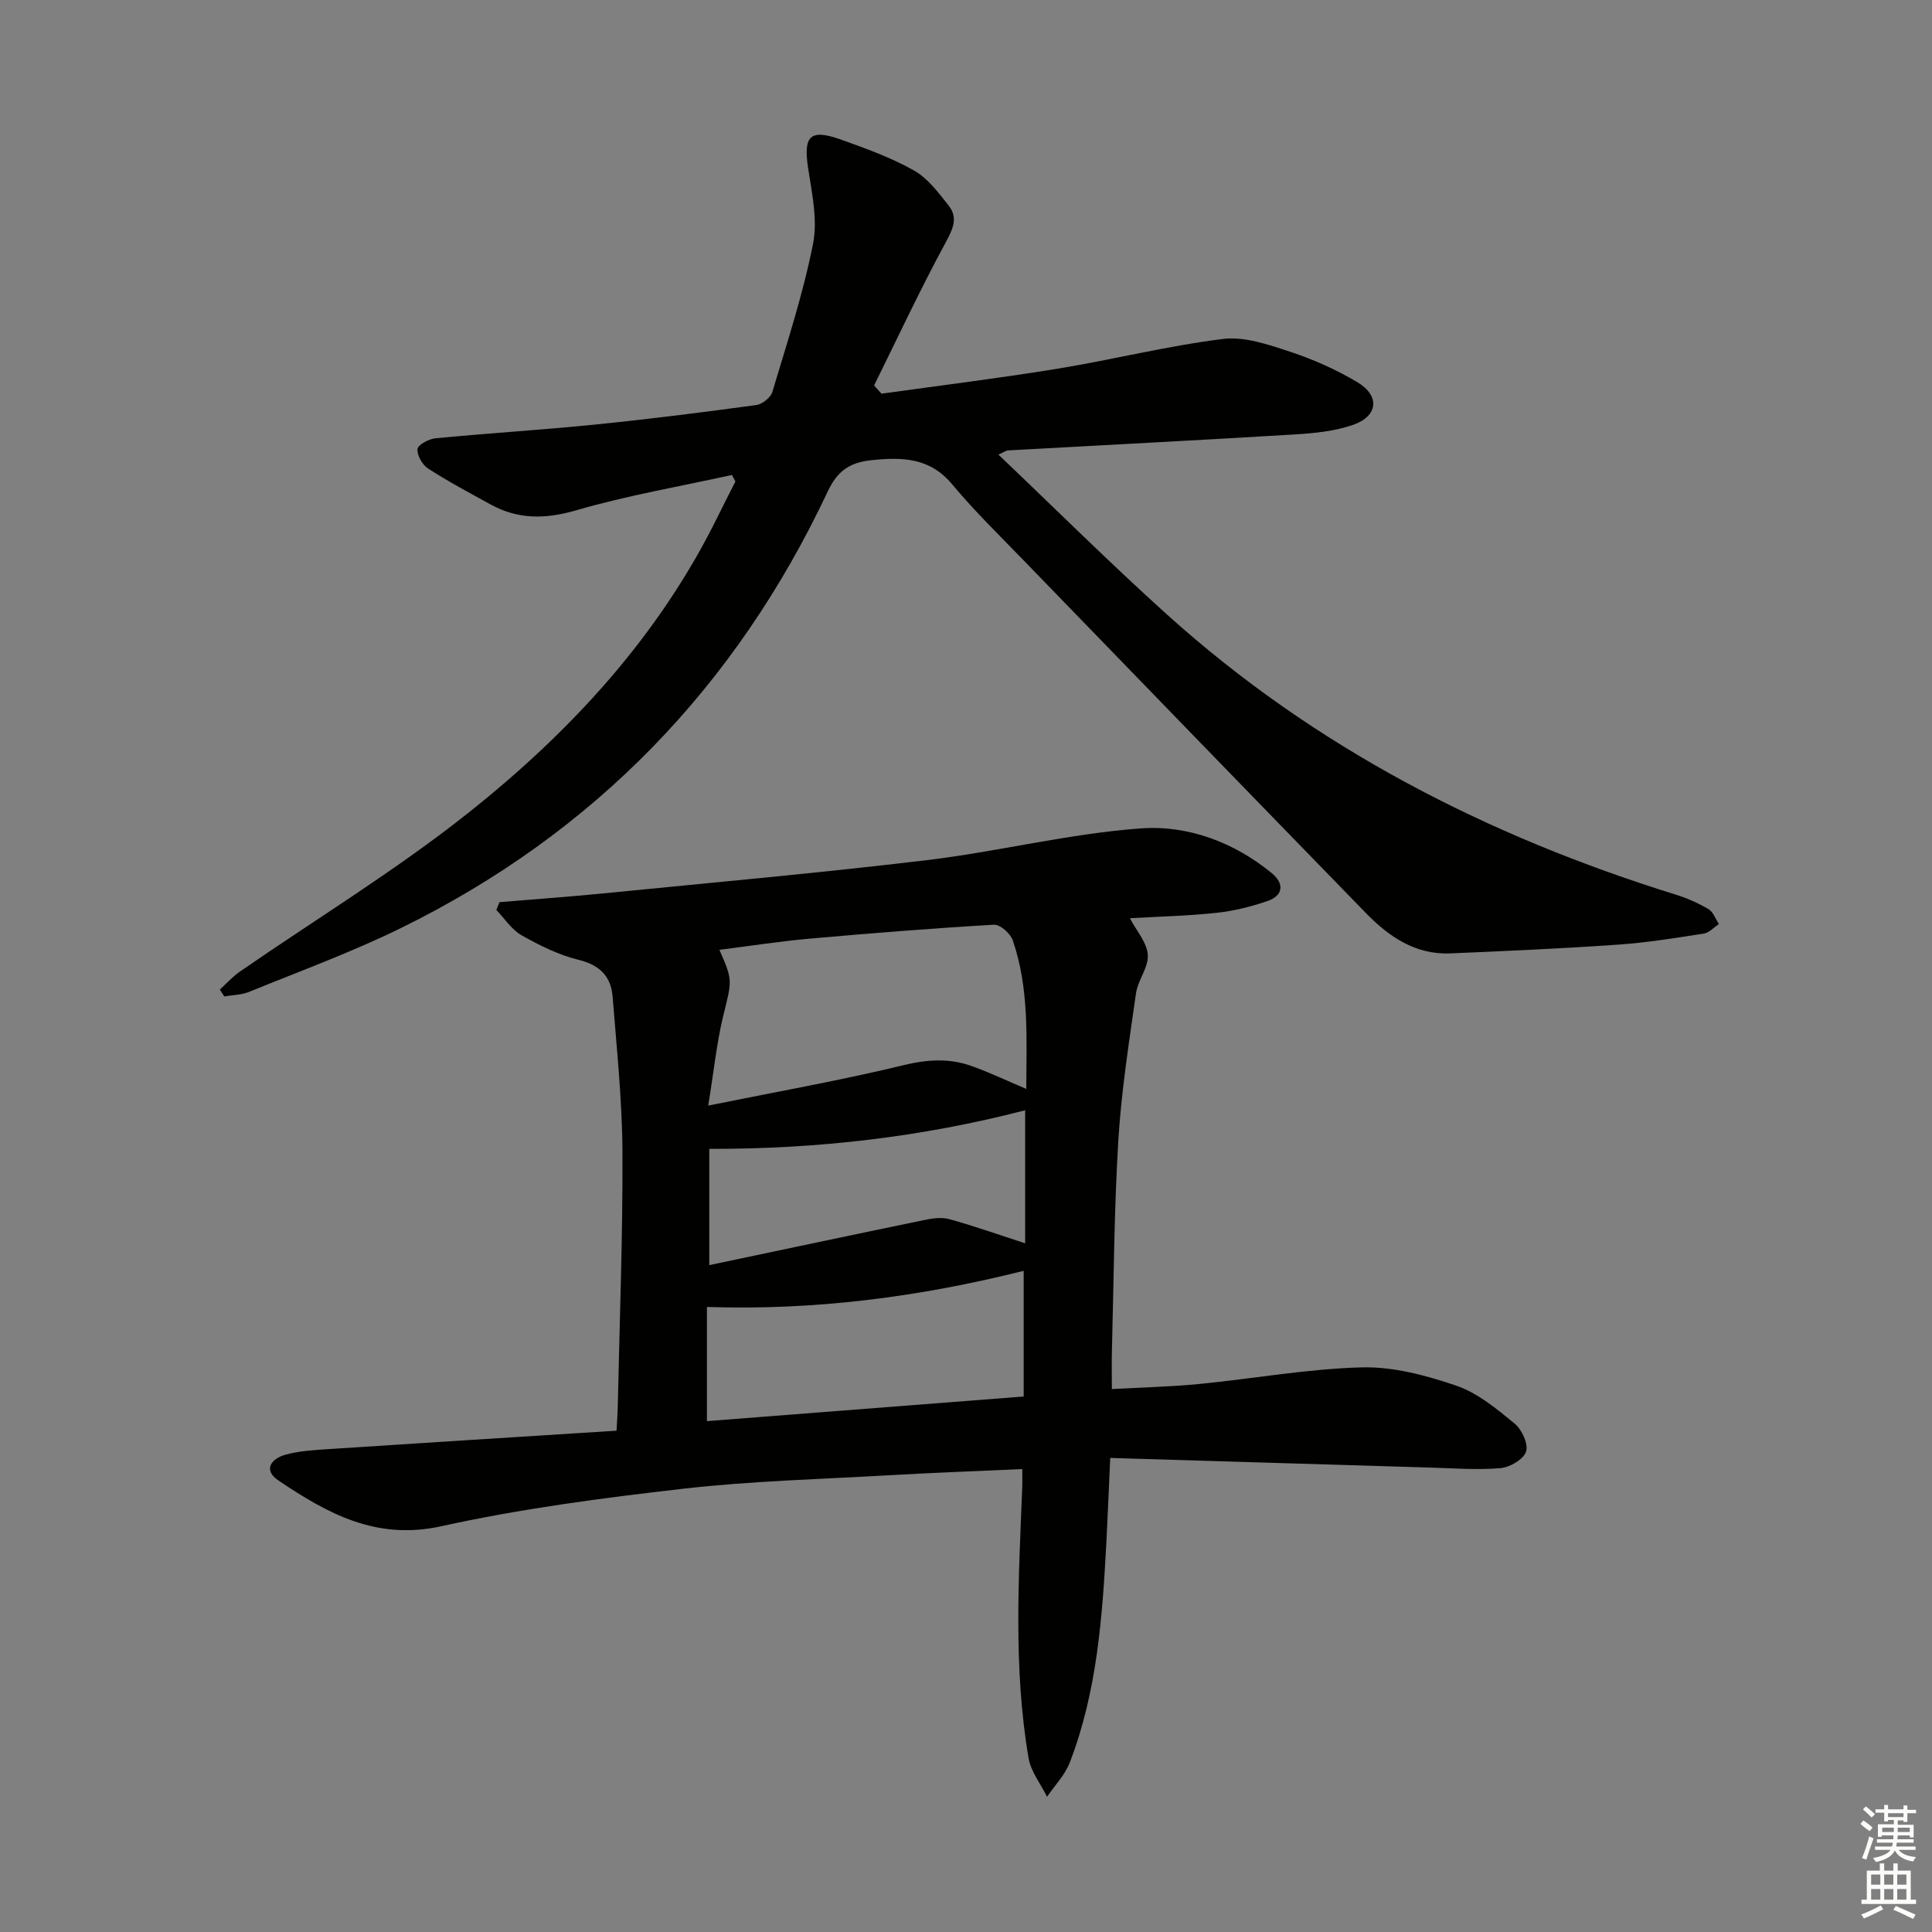
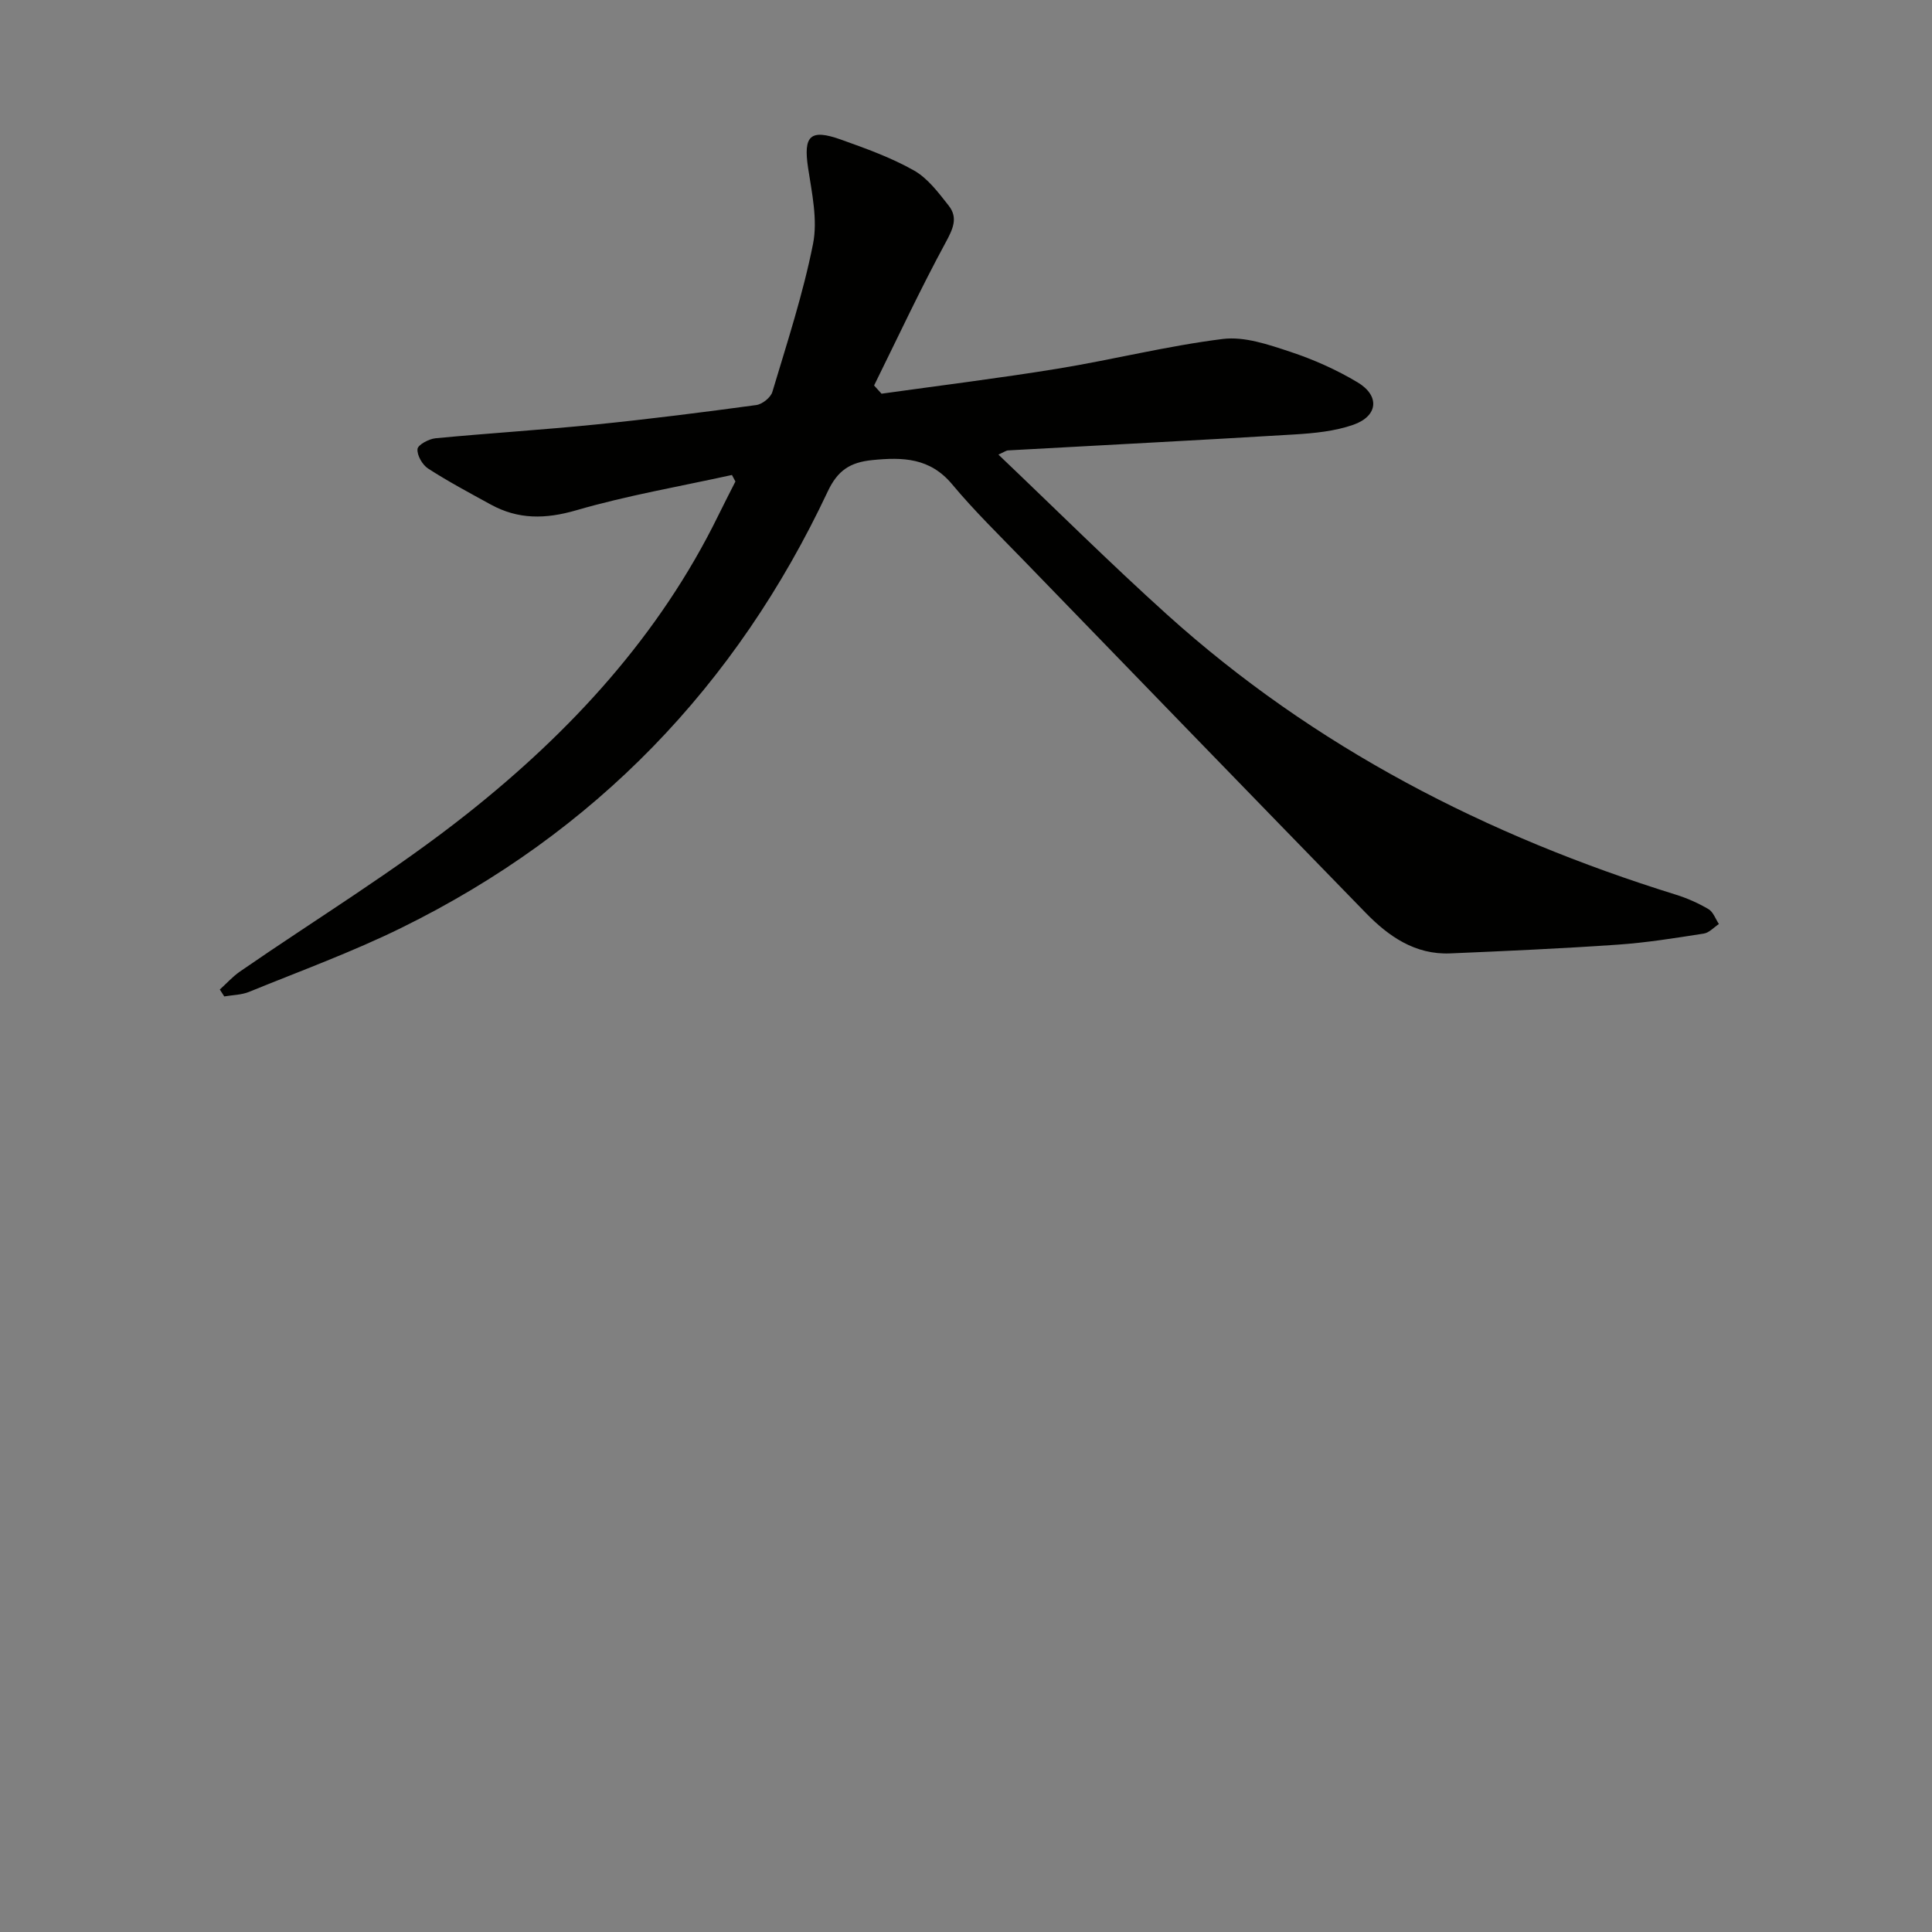
<svg xmlns="http://www.w3.org/2000/svg" enable-background="new 0 0 400 400" viewBox="0 0 400 400">
  <rect x="0" y="0" width="400" height="400" fill="#808080" stroke="none" />
-   <path d="m229.86 301.85c-.32 7.01-.52 12.28-.8 17.55-.83 15.45-1.93 30.88-7.57 45.5-1 2.59-3.11 4.75-4.71 7.1-1.31-2.65-3.34-5.18-3.82-7.97-3.19-18.67-2.05-37.47-1.31-56.25.04-.97 0-1.95 0-3.63-9.43.43-18.65.77-27.86 1.3-14.1.81-28.26 1.17-42.28 2.77-16.8 1.92-33.65 4.13-50.14 7.77-13.49 2.98-23.59-2.65-33.72-9.47-3.24-2.18-1.5-4.5 1.38-5.32 2.84-.8 5.89-.97 8.87-1.17 19.73-1.3 39.46-2.53 59.75-3.82.11-2.12.23-3.71.26-5.29.37-17.47 1.04-34.94.96-52.41-.05-10.71-1.19-21.42-2.03-32.12-.33-4.19-2.6-6.58-7.02-7.66-4.12-1-8.1-2.99-11.83-5.09-2.07-1.17-3.51-3.46-5.23-5.25.22-.54.44-1.08.66-1.61 7.19-.6 14.38-1.11 21.56-1.82 22.32-2.22 44.67-4.21 66.94-6.88 14.81-1.78 29.43-5.49 44.26-6.57 9.73-.71 19.32 2.84 27.19 9.32 2.52 2.08 2.35 4.58-.92 5.71-3.41 1.17-7 2.07-10.57 2.45-5.93.64-11.92.77-17.95 1.12 1.37 2.62 3.54 5.03 3.71 7.57.18 2.59-2.06 5.25-2.45 7.99-1.44 10.17-3.05 20.35-3.66 30.58-.87 14.44-.93 28.93-1.32 43.41-.07 2.47-.01 4.94-.01 7.93 6.29-.35 12.21-.47 18.08-1.05 11.23-1.1 22.41-3.14 33.65-3.44 6.52-.17 13.32 1.65 19.58 3.79 4.42 1.51 8.36 4.8 12.07 7.84 1.5 1.23 2.88 4.23 2.38 5.8-.51 1.6-3.35 3.26-5.29 3.43-4.78.41-9.64.03-14.47-.11-21.75-.64-43.49-1.31-66.34-2zm-83.23-72.95c14.38-2.91 27.52-5.23 40.46-8.37 4.91-1.19 9.41-1.47 14.01.16 3.67 1.3 7.21 2.99 11.38 4.76.05-10.66.6-20.9-2.8-30.77-.48-1.41-2.61-3.3-3.88-3.23-12.74.74-25.47 1.76-38.19 2.89-6.19.55-12.35 1.52-18.67 2.31 2.85 6.42 2.59 6.36.78 13.74-1.34 5.55-1.91 11.27-3.09 18.51zm65.31 60.23c0-9.22 0-17.6 0-26.02-21.6 5.42-43.32 8.23-65.58 7.48v23.64c21.9-1.71 43.41-3.38 65.58-5.1zm.31-59.26c-21.57 5.58-43.1 8.04-65.4 7.99v24.07c15.26-3.21 29.79-6.3 44.34-9.3 1.73-.36 3.69-.68 5.32-.23 5.2 1.44 10.3 3.25 15.74 5.01 0-9.13 0-18.35 0-27.54z" fill="#010100" />
  <path d="m182.51 81.51c12.14-1.7 24.32-3.2 36.42-5.17 11.45-1.87 22.75-4.73 34.24-6.16 4.48-.56 9.44 1.16 13.92 2.64 4.85 1.6 9.63 3.73 14 6.35 4.64 2.79 4.22 6.98-.91 8.78-3.83 1.34-8.1 1.75-12.2 2-19.75 1.2-39.51 2.2-59.26 3.3-.43.02-.85.36-2.01.87 11.81 11.24 23.08 22.45 34.88 33.09 30.55 27.55 66.26 45.86 105.34 58.01 2.36.73 4.68 1.76 6.8 3.01.98.58 1.45 2.03 2.15 3.08-1.04.69-2.02 1.81-3.14 1.98-5.91.92-11.83 1.88-17.78 2.29-11.56.8-23.14 1.32-34.72 1.81-7.24.3-12.72-3.5-17.47-8.38-23.69-24.33-47.31-48.71-70.94-73.1-4.98-5.14-10.12-10.15-14.69-15.63-4.59-5.51-10.21-5.66-16.57-5.02-4.56.46-7.14 2.12-9.2 6.5-18.94 40.26-48.22 70.63-88.21 90.31-10.24 5.04-21.02 8.97-31.6 13.29-1.57.64-3.41.64-5.13.94-.31-.48-.61-.96-.92-1.43 1.38-1.24 2.64-2.66 4.15-3.71 15.73-10.87 32.14-20.85 47.09-32.7 21.39-16.95 39.79-36.86 51.98-61.77 1.15-2.35 2.35-4.67 3.53-7-.24-.45-.48-.9-.72-1.35-10.77 2.37-21.68 4.24-32.24 7.31-6.37 1.85-12.01 1.93-17.71-1.2-4.37-2.4-8.77-4.74-12.95-7.44-1.19-.77-2.32-2.74-2.2-4.04.08-.88 2.34-2.09 3.72-2.23 11.08-1.06 22.2-1.74 33.27-2.86s22.12-2.52 33.15-4.02c1.25-.17 2.98-1.55 3.33-2.72 3.04-10.16 6.36-20.28 8.42-30.65.99-5-.24-10.54-1.03-15.76-.99-6.61.41-8.11 6.81-5.83 5.15 1.84 10.36 3.71 15.09 6.38 2.88 1.62 5.1 4.61 7.22 7.3 1.97 2.5.89 4.81-.62 7.6-5.26 9.7-9.94 19.73-14.83 29.63.52.57 1.03 1.13 1.54 1.7z" fill="#010100" />
  <g fill="#fbfcfa">
-     <path d="m385.2 377.6.6-.7c.6.4 1.3.9 1.9 1.5l-.6.7c-.8-.5-1.4-1-1.9-1.5zm.3 7.1c.6-1.4 1.1-2.9 1.5-4.5.3.1.6.3.9.4-.5 1.4-1 2.9-1.5 4.4zm.2-10.1.6-.6c.7.5 1.3 1.1 1.9 1.6l-.7.7c-.6-.6-1.2-1.2-1.8-1.7zm8.4-.8h.8v.9h1.8v.7h-1.8v1.8h-.8v-.3h-1.2v.9h3.3v2.6h-.8v-.4h-2.5c0 .3 0 .6-.1.8h3.4v.7h-3.5c0 .3-.1.6-.1.8h4v.7h-3.5c.7.9 1.9 1.3 3.6 1.5-.2.2-.4.5-.6.9-1.9-.3-3.2-1.1-3.8-2.3-.5 1.1-1.8 2-3.9 2.4-.2-.3-.4-.5-.6-.8 1.9-.4 3.1-.9 3.6-1.7h-3.2v-.7h3.5c.1-.2.1-.5.2-.8h-3.3v-.7h3.4c0-.2 0-.5 0-.8h-2.4v.3h-.8v-2.6h3.3v-.9h-1.2v.3h-.8v-1.8h-1.8v-.7h1.8v-.9h.8v.9h3.2zm-4.4 5.5h2.4c0-.3 0-.6 0-.9h-2.4zm1.2-3.1h3.2v-.8h-3.2zm4.4 2.2h-2.4v.9h2.5v-.9z" />
-     <path d="m389.2 385.8h.9v1.5h1.9v-1.5h.9v1.5h2.7v6h1.1v.9h-11.3v-.9h1.1v-6h2.7zm.2 8.7.5.8c-1.2.6-2.5 1.3-4 1.9-.2-.3-.3-.6-.6-.8 1.6-.6 3-1.3 4.1-1.9zm-2-4.3h1.9v-2.1h-1.9zm0 3.1h1.9v-2.2h-1.9zm2.7-3.1h1.9v-2.1h-1.9zm0 3.1h1.9v-2.2h-1.9zm2.4 1.3c1.4.6 2.7 1.2 4.1 1.8l-.5.9c-1.5-.7-2.8-1.4-4.1-1.9zm2.2-6.5h-1.9v2.1h1.9zm-1.9 5.2h1.9v-2.2h-1.9z" />
-   </g>
+     </g>
</svg>